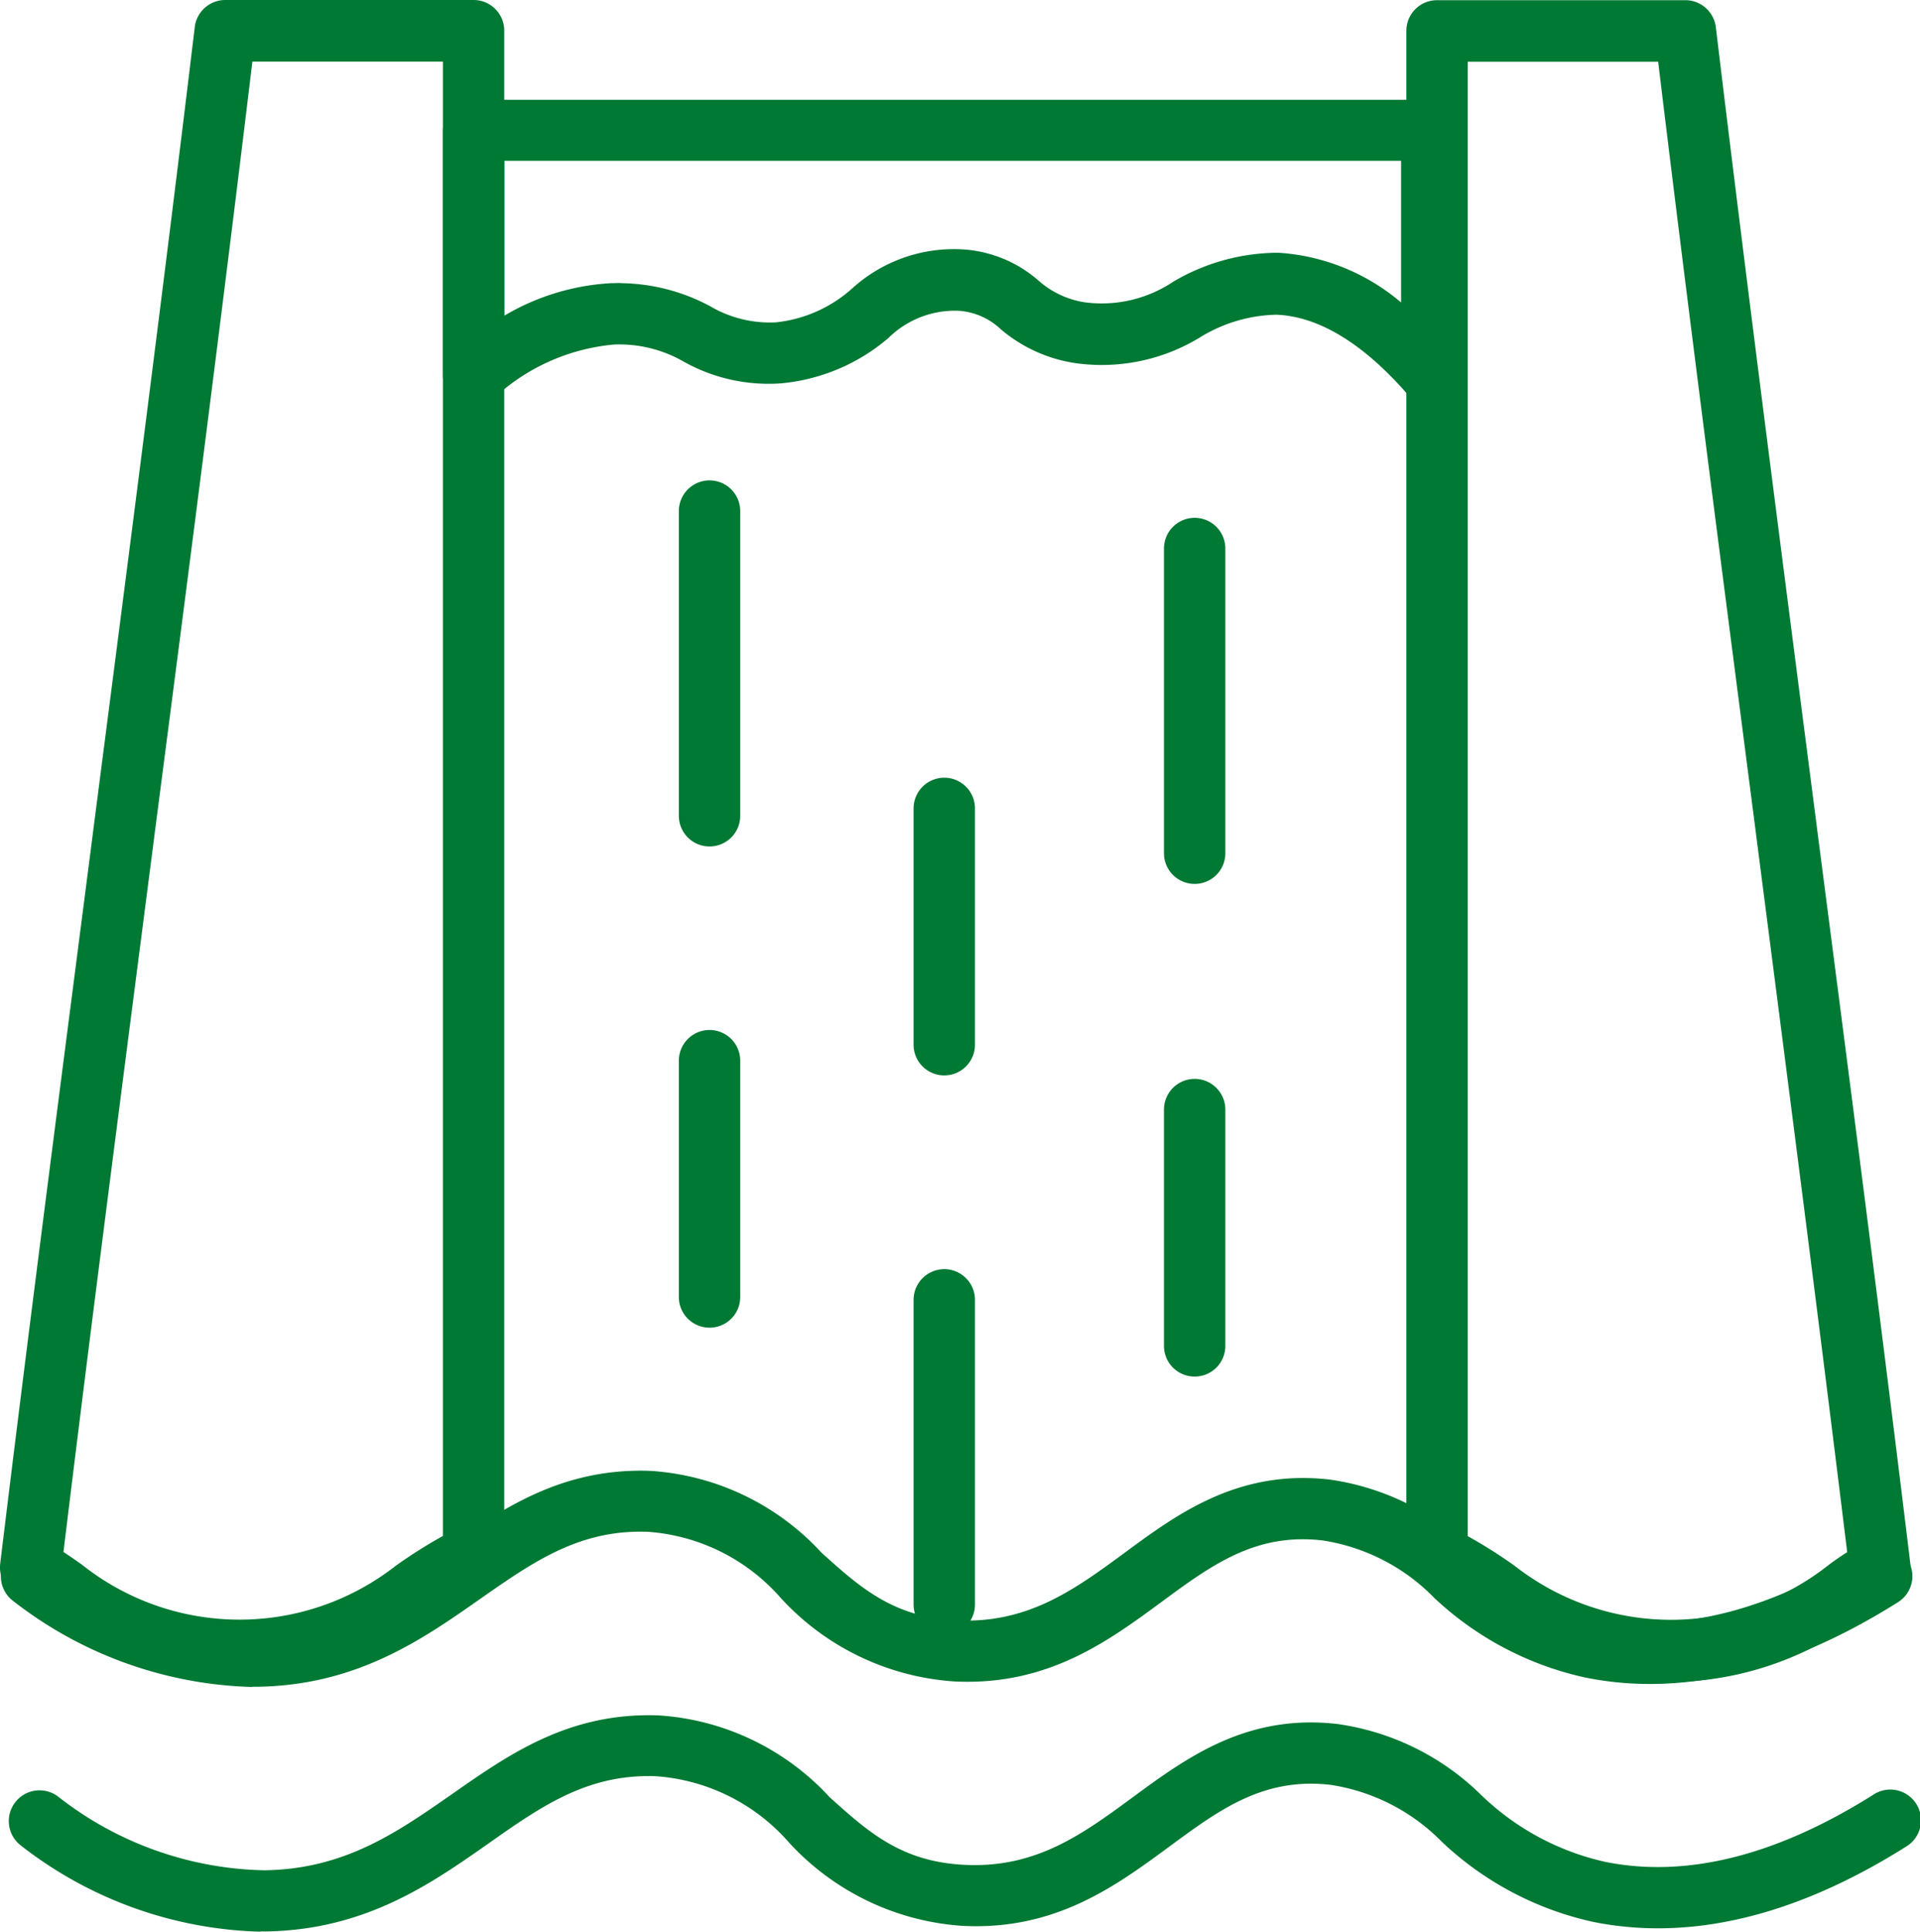
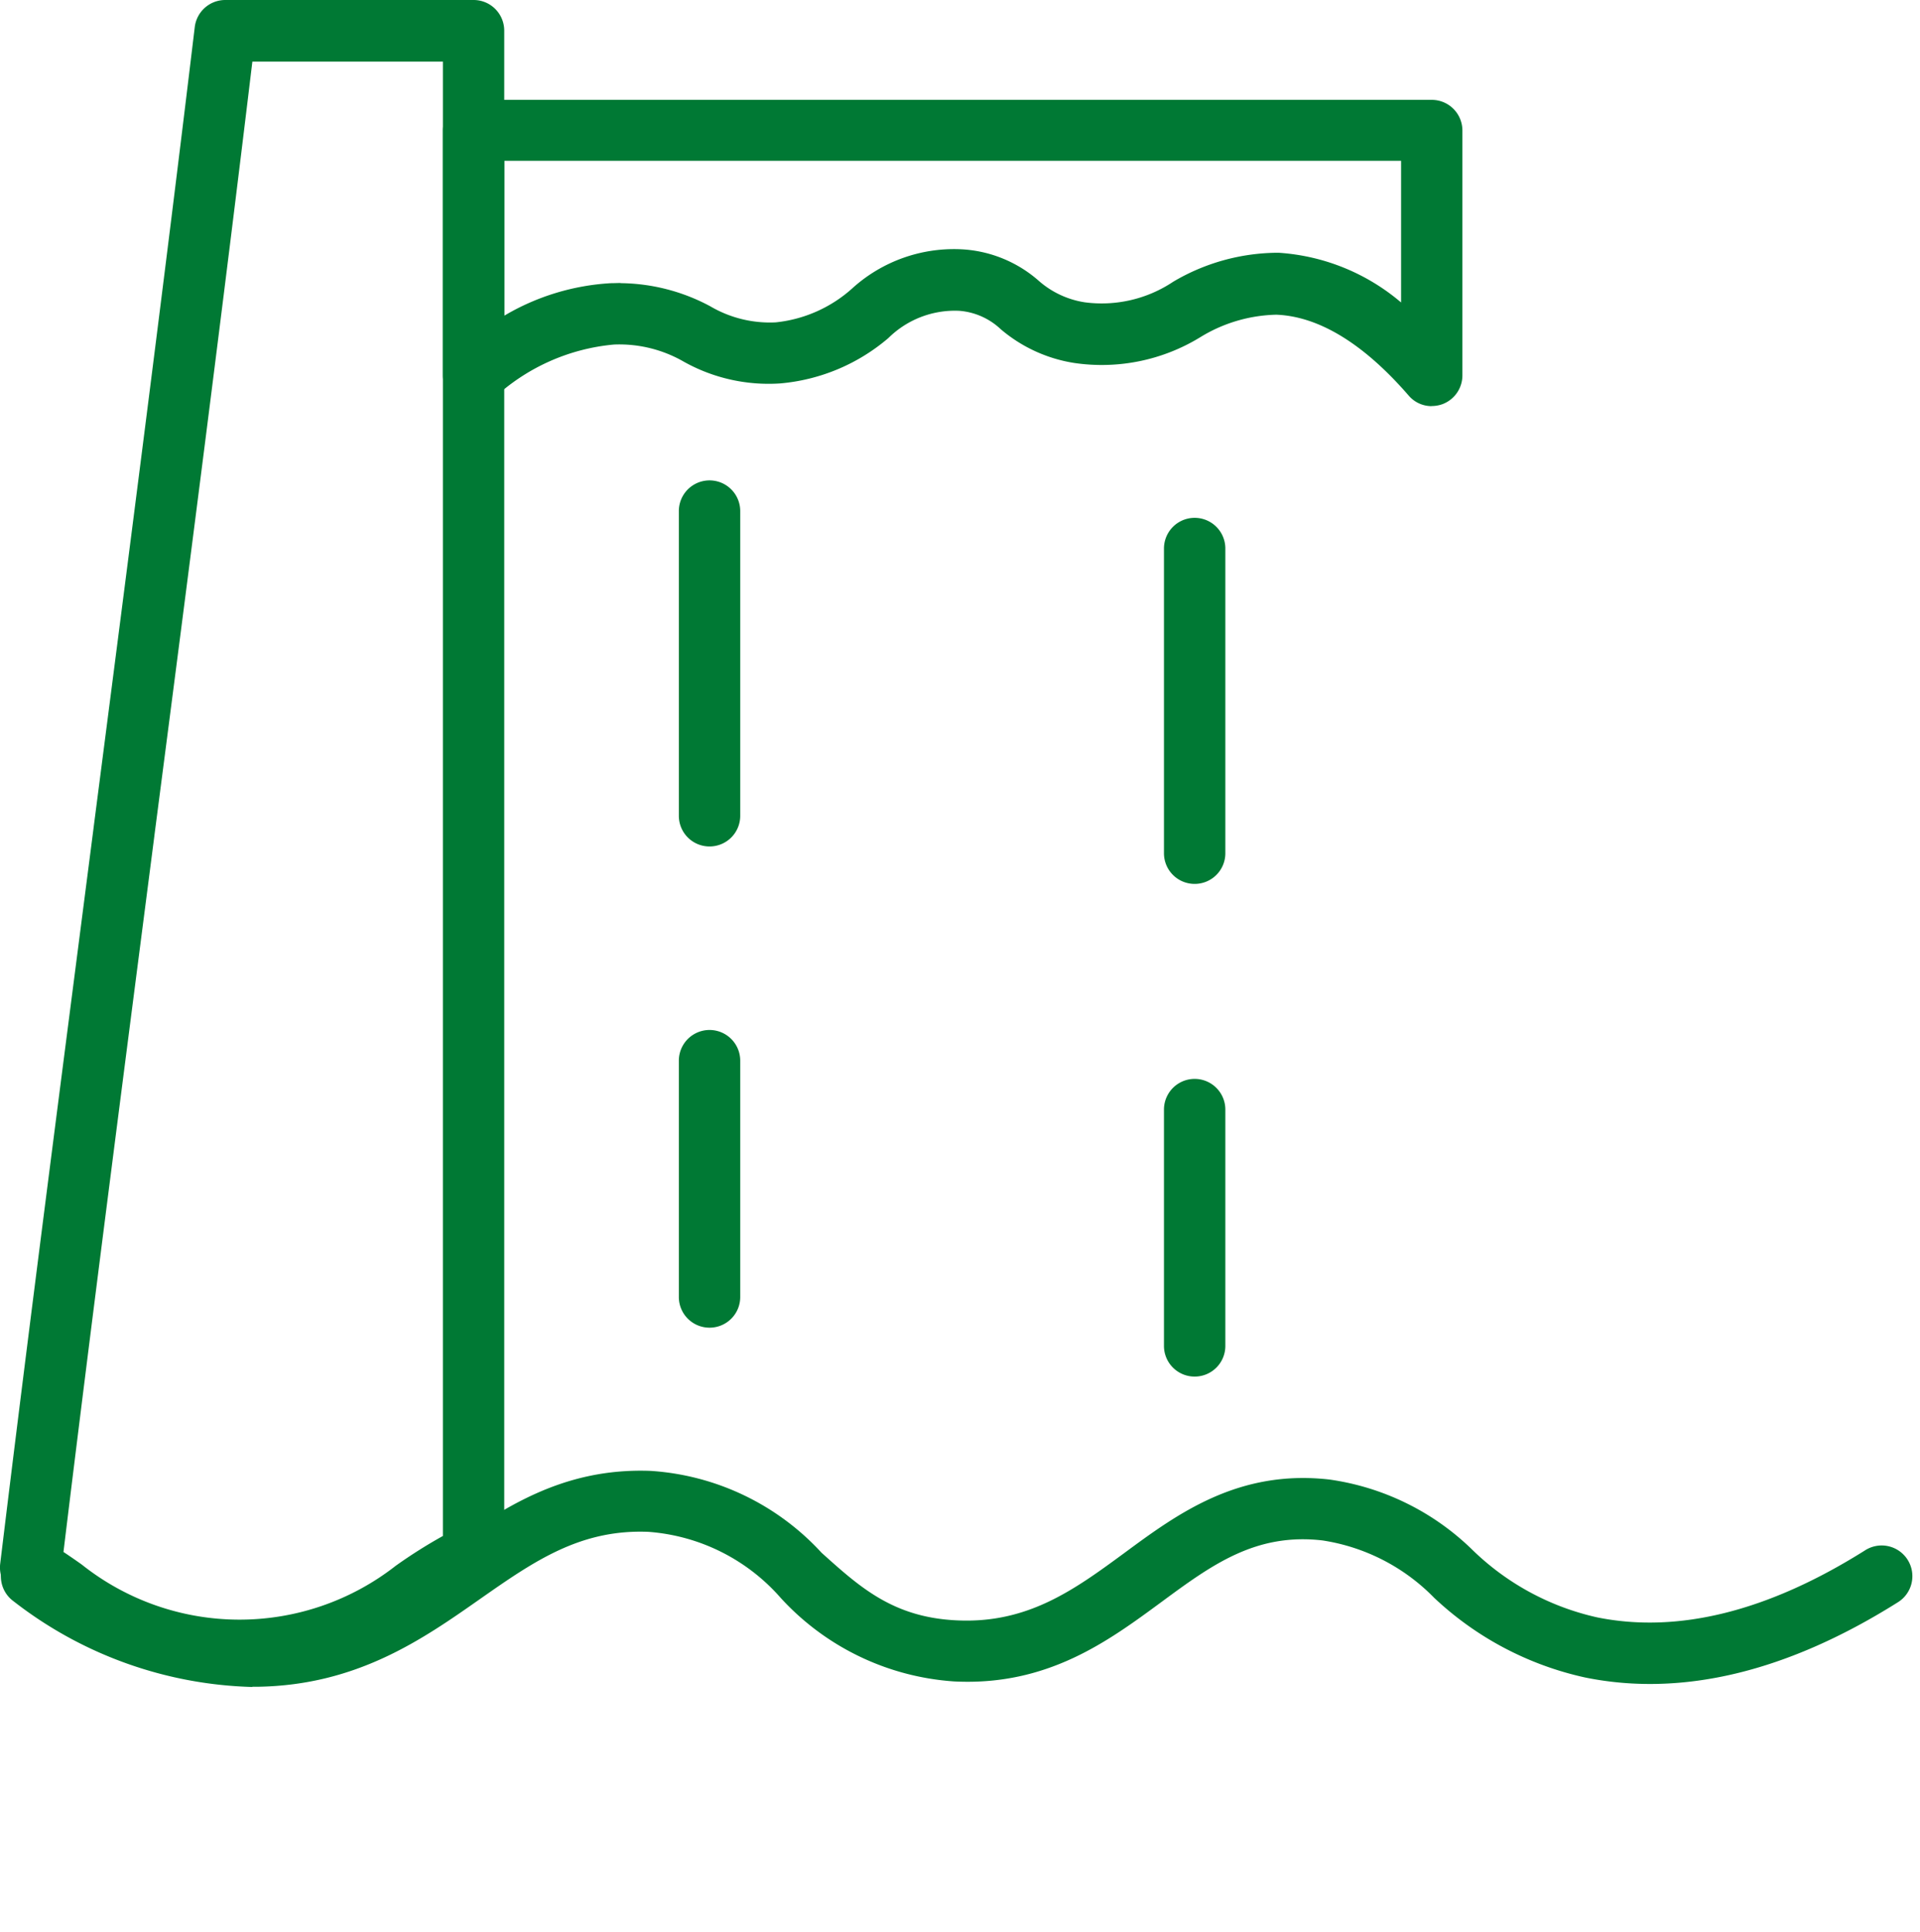
<svg xmlns="http://www.w3.org/2000/svg" id="icono-5" width="59.652" height="60" viewBox="0 0 59.652 60">
  <path id="Trazado_38790" data-name="Trazado 38790" d="M7.67,52.12a10.035,10.035,0,0,1-6.006-2.11c-.273-.2-.585-.407-.941-.623a.953.953,0,0,1-.458-.934c.877-7.232,1.907-15.138,2.892-22.784l.019-.153C4.264,17.1,5.389,8.4,6.31.719A.955.955,0,0,1,7.257-.12h7.715a.952.952,0,0,1,.953.953V48.167a.946.946,0,0,1-.527.852,12.828,12.828,0,0,0-1.741,1.055,10.249,10.249,0,0,1-5.98,2.046ZM2.23,48.085c.2.133.394.267.572.394a7.876,7.876,0,0,0,9.749.038,15.4,15.4,0,0,1,1.468-.928V1.793H8.1C7.2,9.279,6.119,17.656,5.064,25.771l-.019.153C4.086,33.353,3.088,41.03,2.23,48.091Z" transform="translate(-0.259 0.12)" fill="#007934" />
-   <path id="Trazado_38791" data-name="Trazado 38791" d="M77.259,52.124a10.249,10.249,0,0,1-5.98-2.046,13.955,13.955,0,0,0-1.741-1.055.946.946,0,0,1-.528-.852V.843a.952.952,0,0,1,.953-.953h7.715a.955.955,0,0,1,.947.839c.922,7.684,2.046,16.384,3.133,24.8l.019.153c.991,7.645,2.015,15.551,2.892,22.784a.953.953,0,0,1-.458.934,10.986,10.986,0,0,0-.941.623,10.035,10.035,0,0,1-6.006,2.11ZM70.917,47.6a14.642,14.642,0,0,1,1.468.928,7.884,7.884,0,0,0,9.749-.038c.178-.133.369-.267.572-.394-.864-7.061-1.856-14.738-2.815-22.167l-.019-.153C78.823,17.659,77.736,9.283,76.833,1.8H70.917V47.6Z" transform="translate(-25.316 0.116)" fill="#007934" />
  <path id="Trazado_38792" data-name="Trazado 38792" d="M8.111,78.478A12.619,12.619,0,0,1,.695,75.815a.955.955,0,1,1,1.125-1.544,10.694,10.694,0,0,0,6.425,2.3c2.491-.038,4.112-1.176,5.828-2.371,1.792-1.252,3.648-2.536,6.413-2.434A7.9,7.9,0,0,1,25.8,74.309c1.195,1.074,2.224,2.008,4.2,2.1,2.218.108,3.673-.966,5.218-2.1,1.652-1.22,3.534-2.593,6.355-2.275a7.938,7.938,0,0,1,4.468,2.205A8.062,8.062,0,0,0,49.9,76.317c2.517.508,5.313-.191,8.313-2.078a.954.954,0,1,1,1.017,1.614c-3.426,2.154-6.692,2.942-9.7,2.332a9.94,9.94,0,0,1-4.7-2.479,6.139,6.139,0,0,0-3.464-1.779c-2.078-.242-3.438.756-5.008,1.913-1.659,1.22-3.54,2.612-6.438,2.466a8.036,8.036,0,0,1-5.383-2.587,6.054,6.054,0,0,0-4.112-2.059c-2.129-.089-3.572.922-5.243,2.091-1.786,1.252-3.813,2.669-6.889,2.72H8.118Z" transform="translate(-0.275 -26.079)" fill="#007934" />
-   <path id="Trazado_38793" data-name="Trazado 38793" d="M8.5,90.434a12.619,12.619,0,0,1-7.417-2.663.955.955,0,1,1,1.125-1.544,10.712,10.712,0,0,0,6.432,2.3c2.491-.038,4.112-1.176,5.828-2.371,1.792-1.252,3.642-2.542,6.413-2.44a7.9,7.9,0,0,1,5.313,2.542c1.195,1.074,2.224,2.008,4.2,2.1,2.224.108,3.673-.966,5.218-2.1,1.659-1.22,3.534-2.6,6.355-2.275a7.938,7.938,0,0,1,4.468,2.205,8.062,8.062,0,0,0,3.858,2.078c2.517.508,5.313-.191,8.313-2.078A.954.954,0,1,1,59.624,87.8c-3.426,2.154-6.692,2.936-9.7,2.332a9.94,9.94,0,0,1-4.7-2.479,6.139,6.139,0,0,0-3.464-1.779c-2.078-.241-3.438.756-5.008,1.913-1.659,1.22-3.54,2.618-6.438,2.466a8.036,8.036,0,0,1-5.383-2.587,6.054,6.054,0,0,0-4.112-2.059c-2.129-.089-3.572.922-5.243,2.1-1.786,1.252-3.813,2.669-6.889,2.72H8.514Z" transform="translate(-0.417 -30.434)" fill="#007934" />
  <path id="Trazado_38794" data-name="Trazado 38794" d="M52.632,14.274a.936.936,0,0,1-.718-.33c-1.4-1.614-2.79-2.459-4.112-2.51a4.7,4.7,0,0,0-2.351.693,5.859,5.859,0,0,1-3.921.807,4.62,4.62,0,0,1-2.288-1.049,2.111,2.111,0,0,0-1.29-.572,2.938,2.938,0,0,0-2.2.845,5.965,5.965,0,0,1-3.368,1.411,5.4,5.4,0,0,1-2.987-.674,4.009,4.009,0,0,0-2.174-.534,6.321,6.321,0,0,0-3.743,1.678.952.952,0,0,1-1.57-.725v-7.6a.952.952,0,0,1,.953-.953H52.632a.952.952,0,0,1,.953.953v7.6a.955.955,0,0,1-.623.9,1,1,0,0,1-.33.057Zm-25.2-3.82a6.005,6.005,0,0,1,2.784.718,3.652,3.652,0,0,0,2.034.5,4.2,4.2,0,0,0,2.371-1.049,4.7,4.7,0,0,1,3.5-1.214,3.945,3.945,0,0,1,2.288.96,2.811,2.811,0,0,0,1.443.68A4,4,0,0,0,44.6,10.41a6.425,6.425,0,0,1,3.273-.9,6.521,6.521,0,0,1,3.807,1.544v-4.4H23.817v4.811a7.31,7.31,0,0,1,3.311-1.01c.1,0,.2-.006.305-.006Z" transform="translate(-8.15 -1.659)" fill="#007934" />
  <path id="Trazado_38795" data-name="Trazado 38795" d="M34.4,34.73a.952.952,0,0,1-.953-.953V24.313a.953.953,0,0,1,1.907,0v9.463A.952.952,0,0,1,34.4,34.73Z" transform="translate(-12.356 -8.438)" fill="#007934" />
-   <path id="Trazado_38796" data-name="Trazado 38796" d="M45.873,47.137a.952.952,0,0,1-.953-.953v-7.34a.953.953,0,0,1,1.907,0v7.34A.952.952,0,0,1,45.873,47.137Z" transform="translate(-16.536 -13.734)" fill="#007934" />
  <path id="Trazado_38797" data-name="Trazado 38797" d="M58.113,36.56a.952.952,0,0,1-.953-.953V26.143a.953.953,0,0,1,1.907,0v9.463A.952.952,0,0,1,58.113,36.56Z" transform="translate(-20.997 -9.105)" fill="#007934" />
  <path id="Trazado_38798" data-name="Trazado 38798" d="M34.4,59.467a.952.952,0,0,1-.953-.953v-7.34a.953.953,0,0,1,1.907,0v7.34A.952.952,0,0,1,34.4,59.467Z" transform="translate(-12.356 -18.228)" fill="#007934" />
  <path id="Trazado_38799" data-name="Trazado 38799" d="M58.113,61.857a.952.952,0,0,1-.953-.953v-7.34a.953.953,0,0,1,1.907,0V60.9A.952.952,0,0,1,58.113,61.857Z" transform="translate(-20.997 -19.099)" fill="#007934" />
-   <path id="Trazado_38800" data-name="Trazado 38800" d="M45.873,73.28a.952.952,0,0,1-.953-.953V62.863a.953.953,0,0,1,1.907,0v9.463A.952.952,0,0,1,45.873,73.28Z" transform="translate(-16.536 -22.488)" fill="#007934" />
</svg>